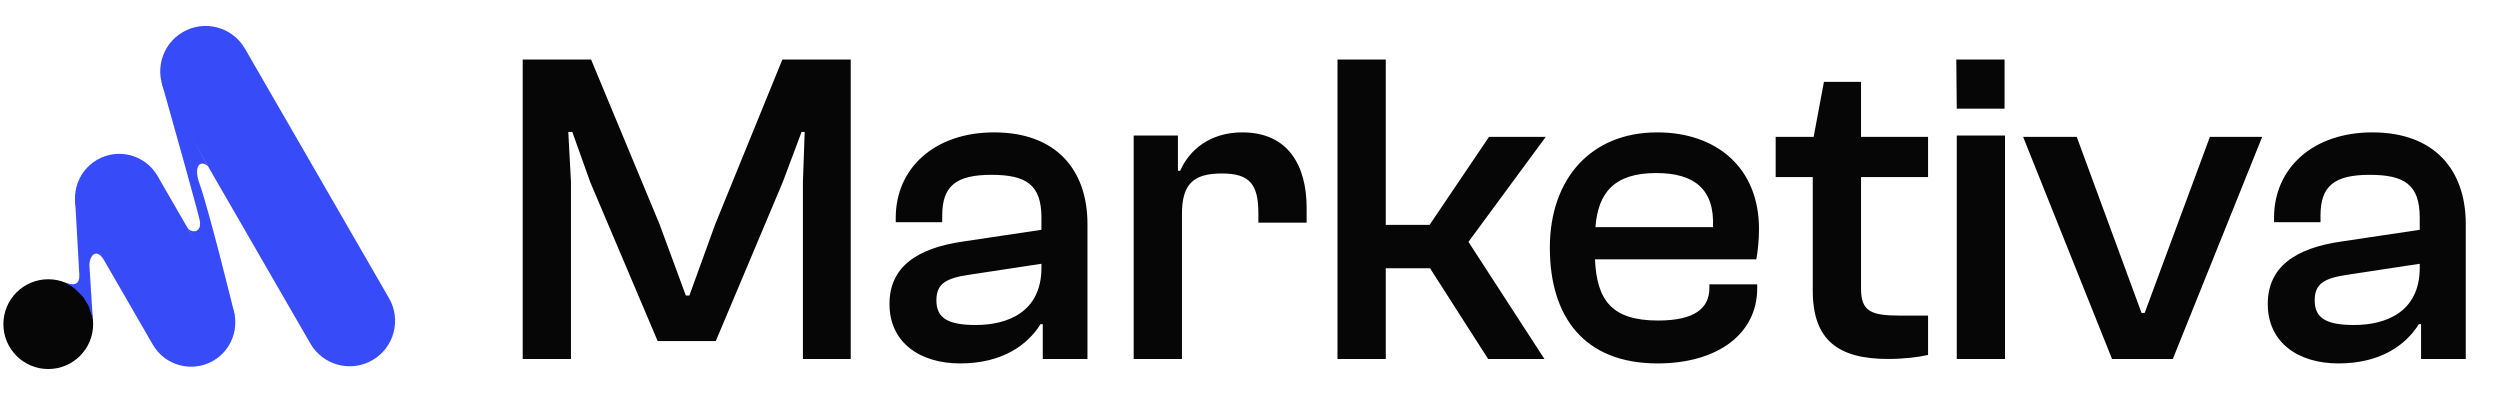
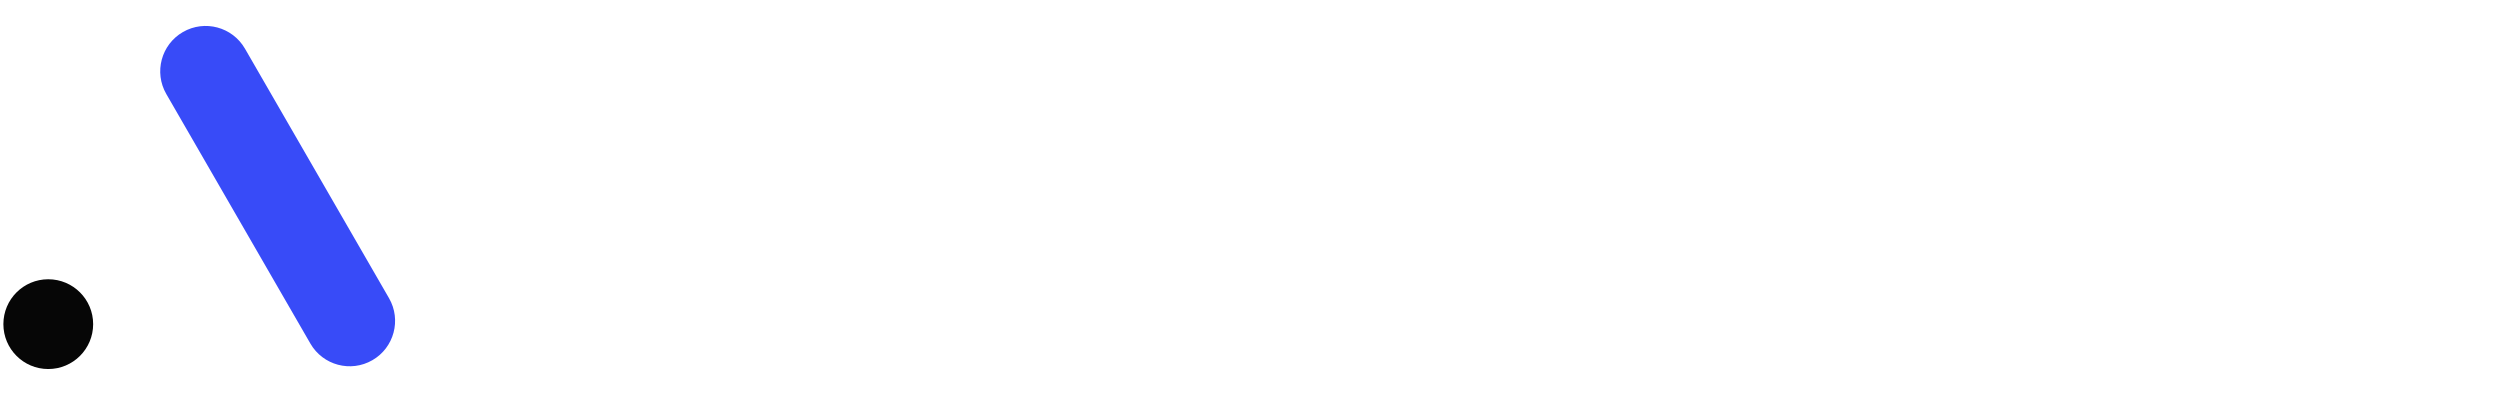
<svg xmlns="http://www.w3.org/2000/svg" width="165" height="26" viewBox="0 0 165 26" fill="none">
-   <path d="M37.684 23.692H34.498V3.929H39.011L43.524 14.783L45.264 19.503H45.5L47.211 14.783L51.636 3.929H56.148V23.692H52.992V12.011L53.11 8.707H52.904L51.665 12.011L47.241 22.512H43.406L38.952 12.011L37.772 8.707H37.507L37.684 12.011V23.692ZM63.366 23.986C60.741 23.986 58.706 22.63 58.706 20.063C58.706 17.645 60.476 16.376 63.602 15.934L68.735 15.167V14.37C68.735 12.188 67.732 11.539 65.431 11.539C63.101 11.539 62.187 12.276 62.187 14.223V14.665H59.119V14.37C59.119 11.096 61.685 8.737 65.608 8.737C69.708 8.737 71.773 11.214 71.773 14.783V23.692H68.823V21.391H68.676C67.82 22.777 66.139 23.986 63.366 23.986ZM61.803 19.827C61.803 20.978 62.54 21.45 64.399 21.45C66.463 21.45 68.735 20.624 68.735 17.674V17.409L64.074 18.117C62.393 18.352 61.803 18.736 61.803 19.827ZM78.009 23.692H74.823V8.943H77.743V11.273H77.891C78.481 9.917 79.838 8.737 81.991 8.737C85.058 8.737 86.238 10.978 86.238 13.722V14.695H83.053V14.105C83.053 12.158 82.492 11.45 80.634 11.45C78.717 11.45 78.009 12.188 78.009 14.134V23.692ZM91.461 23.692H88.275V3.929H91.461V14.842H94.352L98.275 9.032H102.021L96.918 15.963L101.932 23.692H98.216L94.381 17.704H91.461V23.692ZM109.398 23.986C104.561 23.986 102.29 20.919 102.29 16.347C102.29 11.804 105.003 8.737 109.369 8.737C113.321 8.737 116.094 11.096 116.094 15.108C116.094 15.875 116.005 16.671 115.917 17.114H105.269C105.387 19.798 106.36 21.155 109.428 21.155C111.876 21.155 112.82 20.329 112.82 19.001V18.765H115.976V19.031C115.976 22.04 113.351 23.986 109.398 23.986ZM109.31 11.421C106.537 11.421 105.475 12.719 105.298 14.99H113.056C113.174 12.483 111.817 11.421 109.31 11.421ZM124.627 23.692C121.353 23.692 119.642 22.482 119.642 19.178V11.686H117.194V9.032H119.701L120.38 5.404H122.828V9.032H127.252V11.686H122.828V19.031C122.828 20.565 123.477 20.83 125.453 20.83H127.252V23.426C126.633 23.573 125.63 23.692 124.627 23.692ZM132.302 7.173H129.146L129.116 3.929H132.302V7.173ZM132.331 23.692H129.146V8.943H132.331V23.692ZM143.406 23.692H139.394L133.525 9.032H137.064L141.341 20.653H141.548L145.854 9.032H149.305L143.406 23.692ZM154.333 23.986C151.708 23.986 149.673 22.63 149.673 20.063C149.673 17.645 151.443 16.376 154.569 15.934L159.702 15.167V14.37C159.702 12.188 158.699 11.539 156.398 11.539C154.068 11.539 153.153 12.276 153.153 14.223V14.665H150.086V14.37C150.086 11.096 152.652 8.737 156.575 8.737C160.675 8.737 162.74 11.214 162.74 14.783V23.692H159.79V21.391H159.643C158.787 22.777 157.106 23.986 154.333 23.986ZM152.77 19.827C152.77 20.978 153.507 21.45 155.366 21.45C157.43 21.45 159.702 20.624 159.702 17.674V17.409L155.041 18.117C153.36 18.352 152.77 18.736 152.77 19.827Z" fill="#060606" />
-   <path d="M13.177 12.152C12.741 10.961 13.211 10.517 13.726 10.969L10.654 5.398C11.428 8.135 13.016 13.791 13.177 14.525C13.339 15.26 12.787 15.451 12.4 15.083C13.488 17.081 15.521 21.067 15.492 20.832C15.455 20.537 13.726 13.648 13.177 12.152Z" fill="#384BF8" />
  <path d="M16.167 3.211C15.339 1.778 13.507 1.287 12.073 2.114C10.64 2.942 10.149 4.774 10.977 6.207L20.485 22.675C21.312 24.109 23.145 24.6 24.578 23.772C26.011 22.945 26.502 21.112 25.675 19.679L16.167 3.211Z" fill="#384BF8" />
-   <path d="M10.398 11.614C9.592 10.218 7.807 9.739 6.411 10.545C5.015 11.351 4.536 13.137 5.342 14.533L10.083 22.743C10.889 24.139 12.674 24.618 14.07 23.812C15.466 23.006 15.944 21.22 15.139 19.824L10.398 11.614Z" fill="#384BF8" />
  <path d="M3.185 24.356C4.821 24.356 6.148 23.029 6.148 21.393C6.148 19.757 4.821 18.431 3.185 18.431C1.549 18.431 0.223 19.757 0.223 21.393C0.223 23.029 1.549 24.356 3.185 24.356Z" fill="#060606" />
-   <path d="M5.899 17.488L6.121 21.001L5.842 20.18C5.732 20 5.508 19.636 5.501 19.614C5.494 19.591 5.046 19.162 4.823 18.95L4.342 18.666C4.73 18.795 5.277 18.92 5.233 18.105C5.198 17.453 5.033 14.529 4.954 13.149L5.07 12.531C4.923 13.62 5.366 14.473 5.605 14.764L6.854 17.139L6.816 17.084C6.292 16.324 5.898 16.974 5.899 17.488Z" fill="#384BF8" />
</svg>